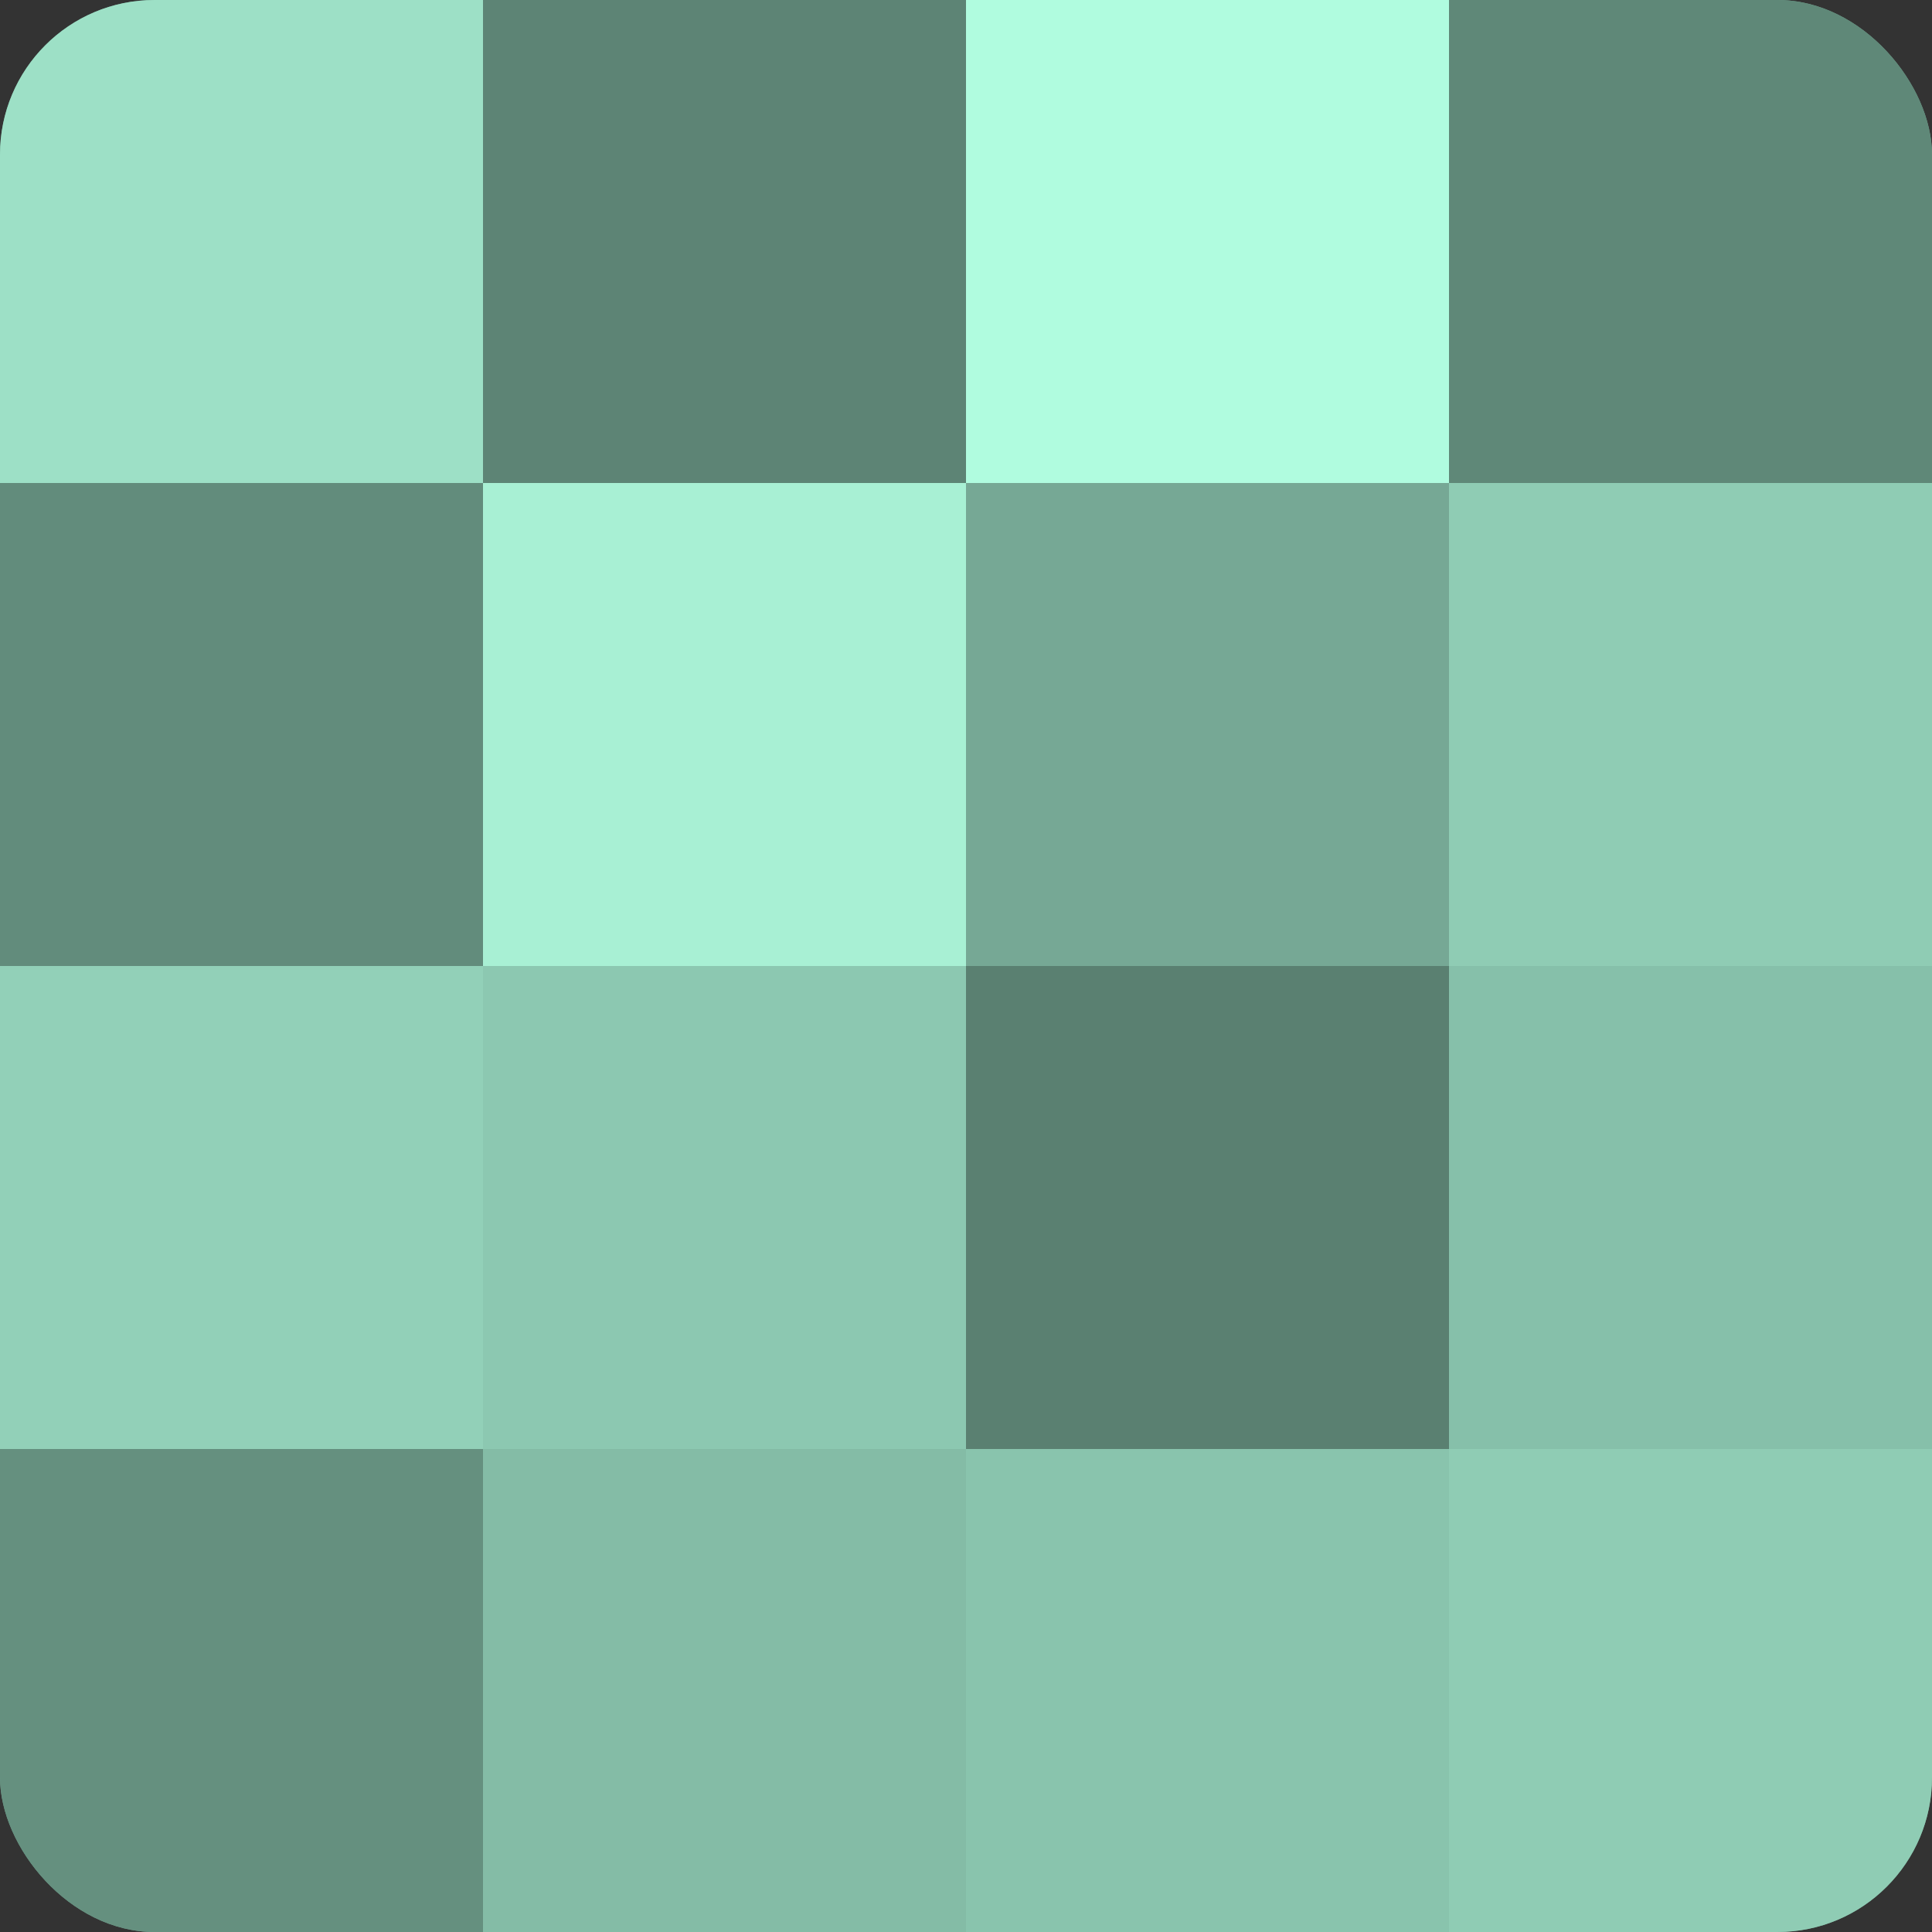
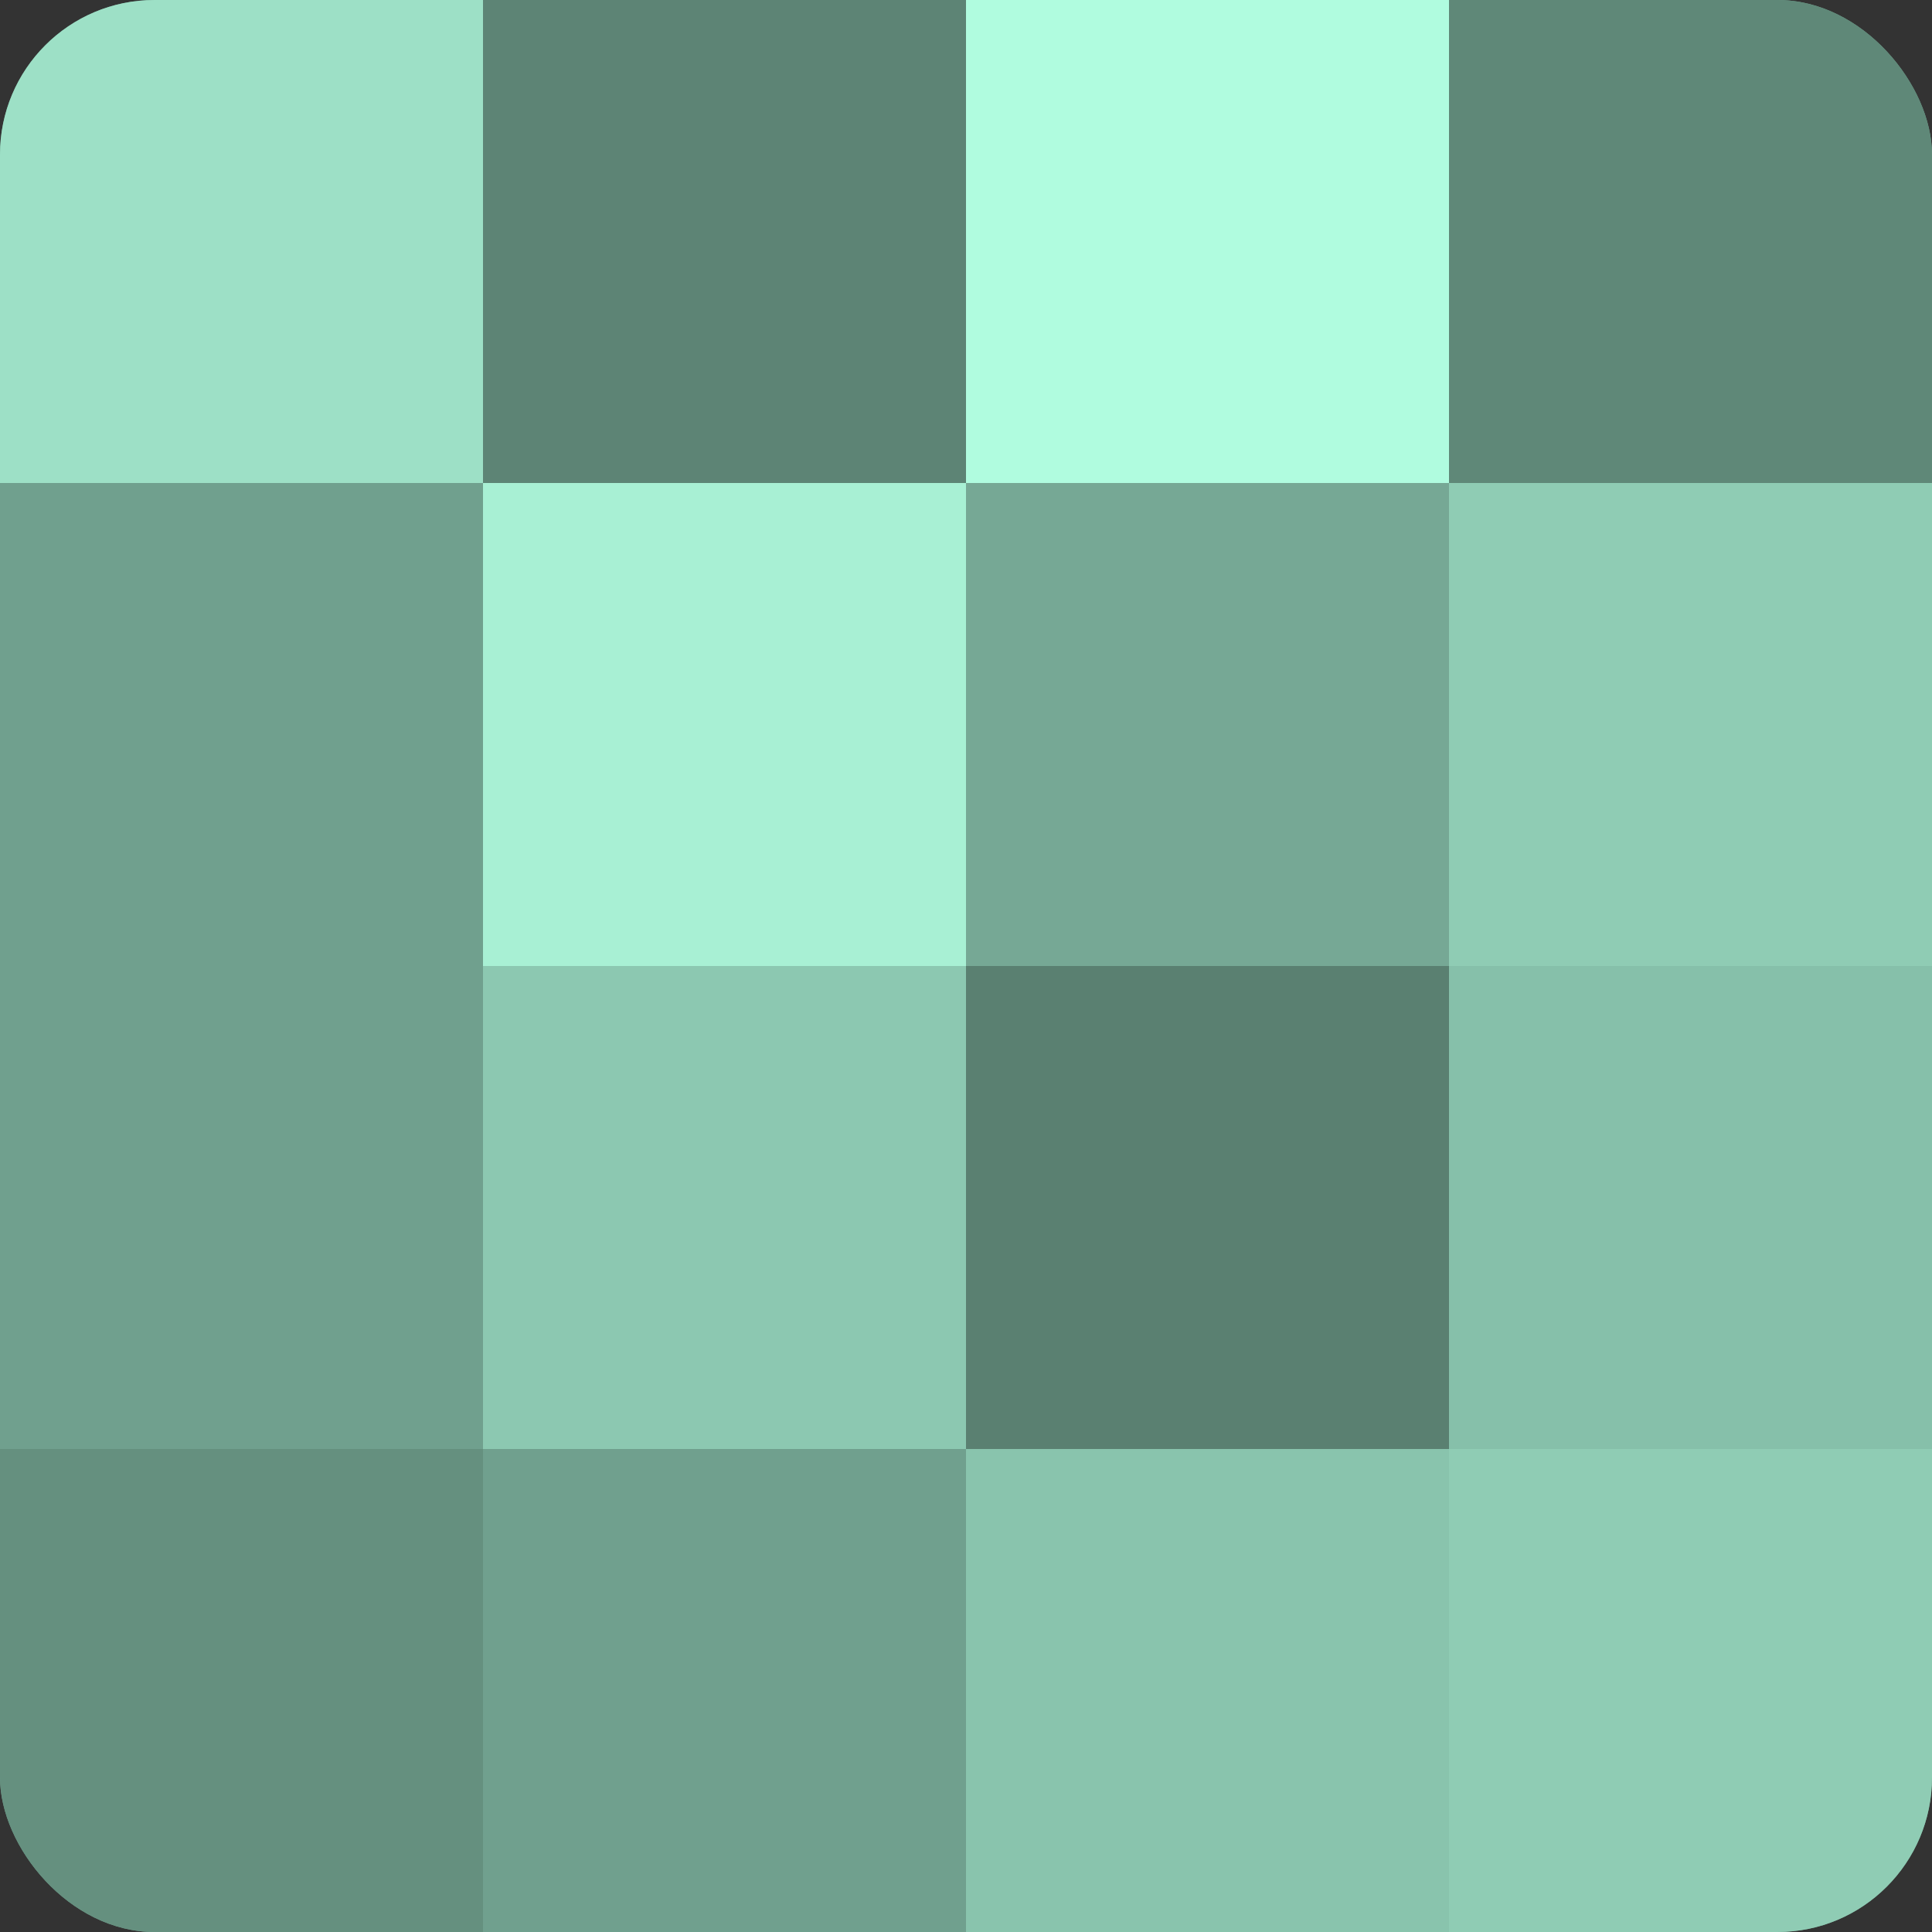
<svg xmlns="http://www.w3.org/2000/svg" width="60" height="60" viewBox="0 0 100 100" preserveAspectRatio="xMidYMid meet">
  <rect x="0" y="0" width="100" height="100" fill="#333333" stroke="none" />
  <defs>
    <clipPath id="c" width="100" height="100">
      <rect width="100" height="100" rx="8" ry="8" />
    </clipPath>
  </defs>
  <g clip-path="url(#c)">
    <rect width="100" height="100" fill="#70a08e" />
    <rect width="25" height="25" fill="#9de0c6" />
-     <rect y="25" width="25" height="25" fill="#628c7c" />
-     <rect y="50" width="25" height="25" fill="#92d0b8" />
    <rect y="75" width="25" height="25" fill="#65907f" />
    <rect x="25" width="25" height="25" fill="#5d8475" />
    <rect x="25" y="25" width="25" height="25" fill="#a8f0d4" />
    <rect x="25" y="50" width="25" height="25" fill="#8cc8b1" />
-     <rect x="25" y="75" width="25" height="25" fill="#84bca6" />
    <rect x="50" width="25" height="25" fill="#b0fcdf" />
    <rect x="50" y="25" width="25" height="25" fill="#76a895" />
    <rect x="50" y="50" width="25" height="25" fill="#5a8071" />
    <rect x="50" y="75" width="25" height="25" fill="#89c4ad" />
    <rect x="75" width="25" height="25" fill="#5f8878" />
    <rect x="75" y="25" width="25" height="25" fill="#8fccb4" />
    <rect x="75" y="50" width="25" height="25" fill="#86c0aa" />
    <rect x="75" y="75" width="25" height="25" fill="#8fccb4" />
  </g>
</svg>